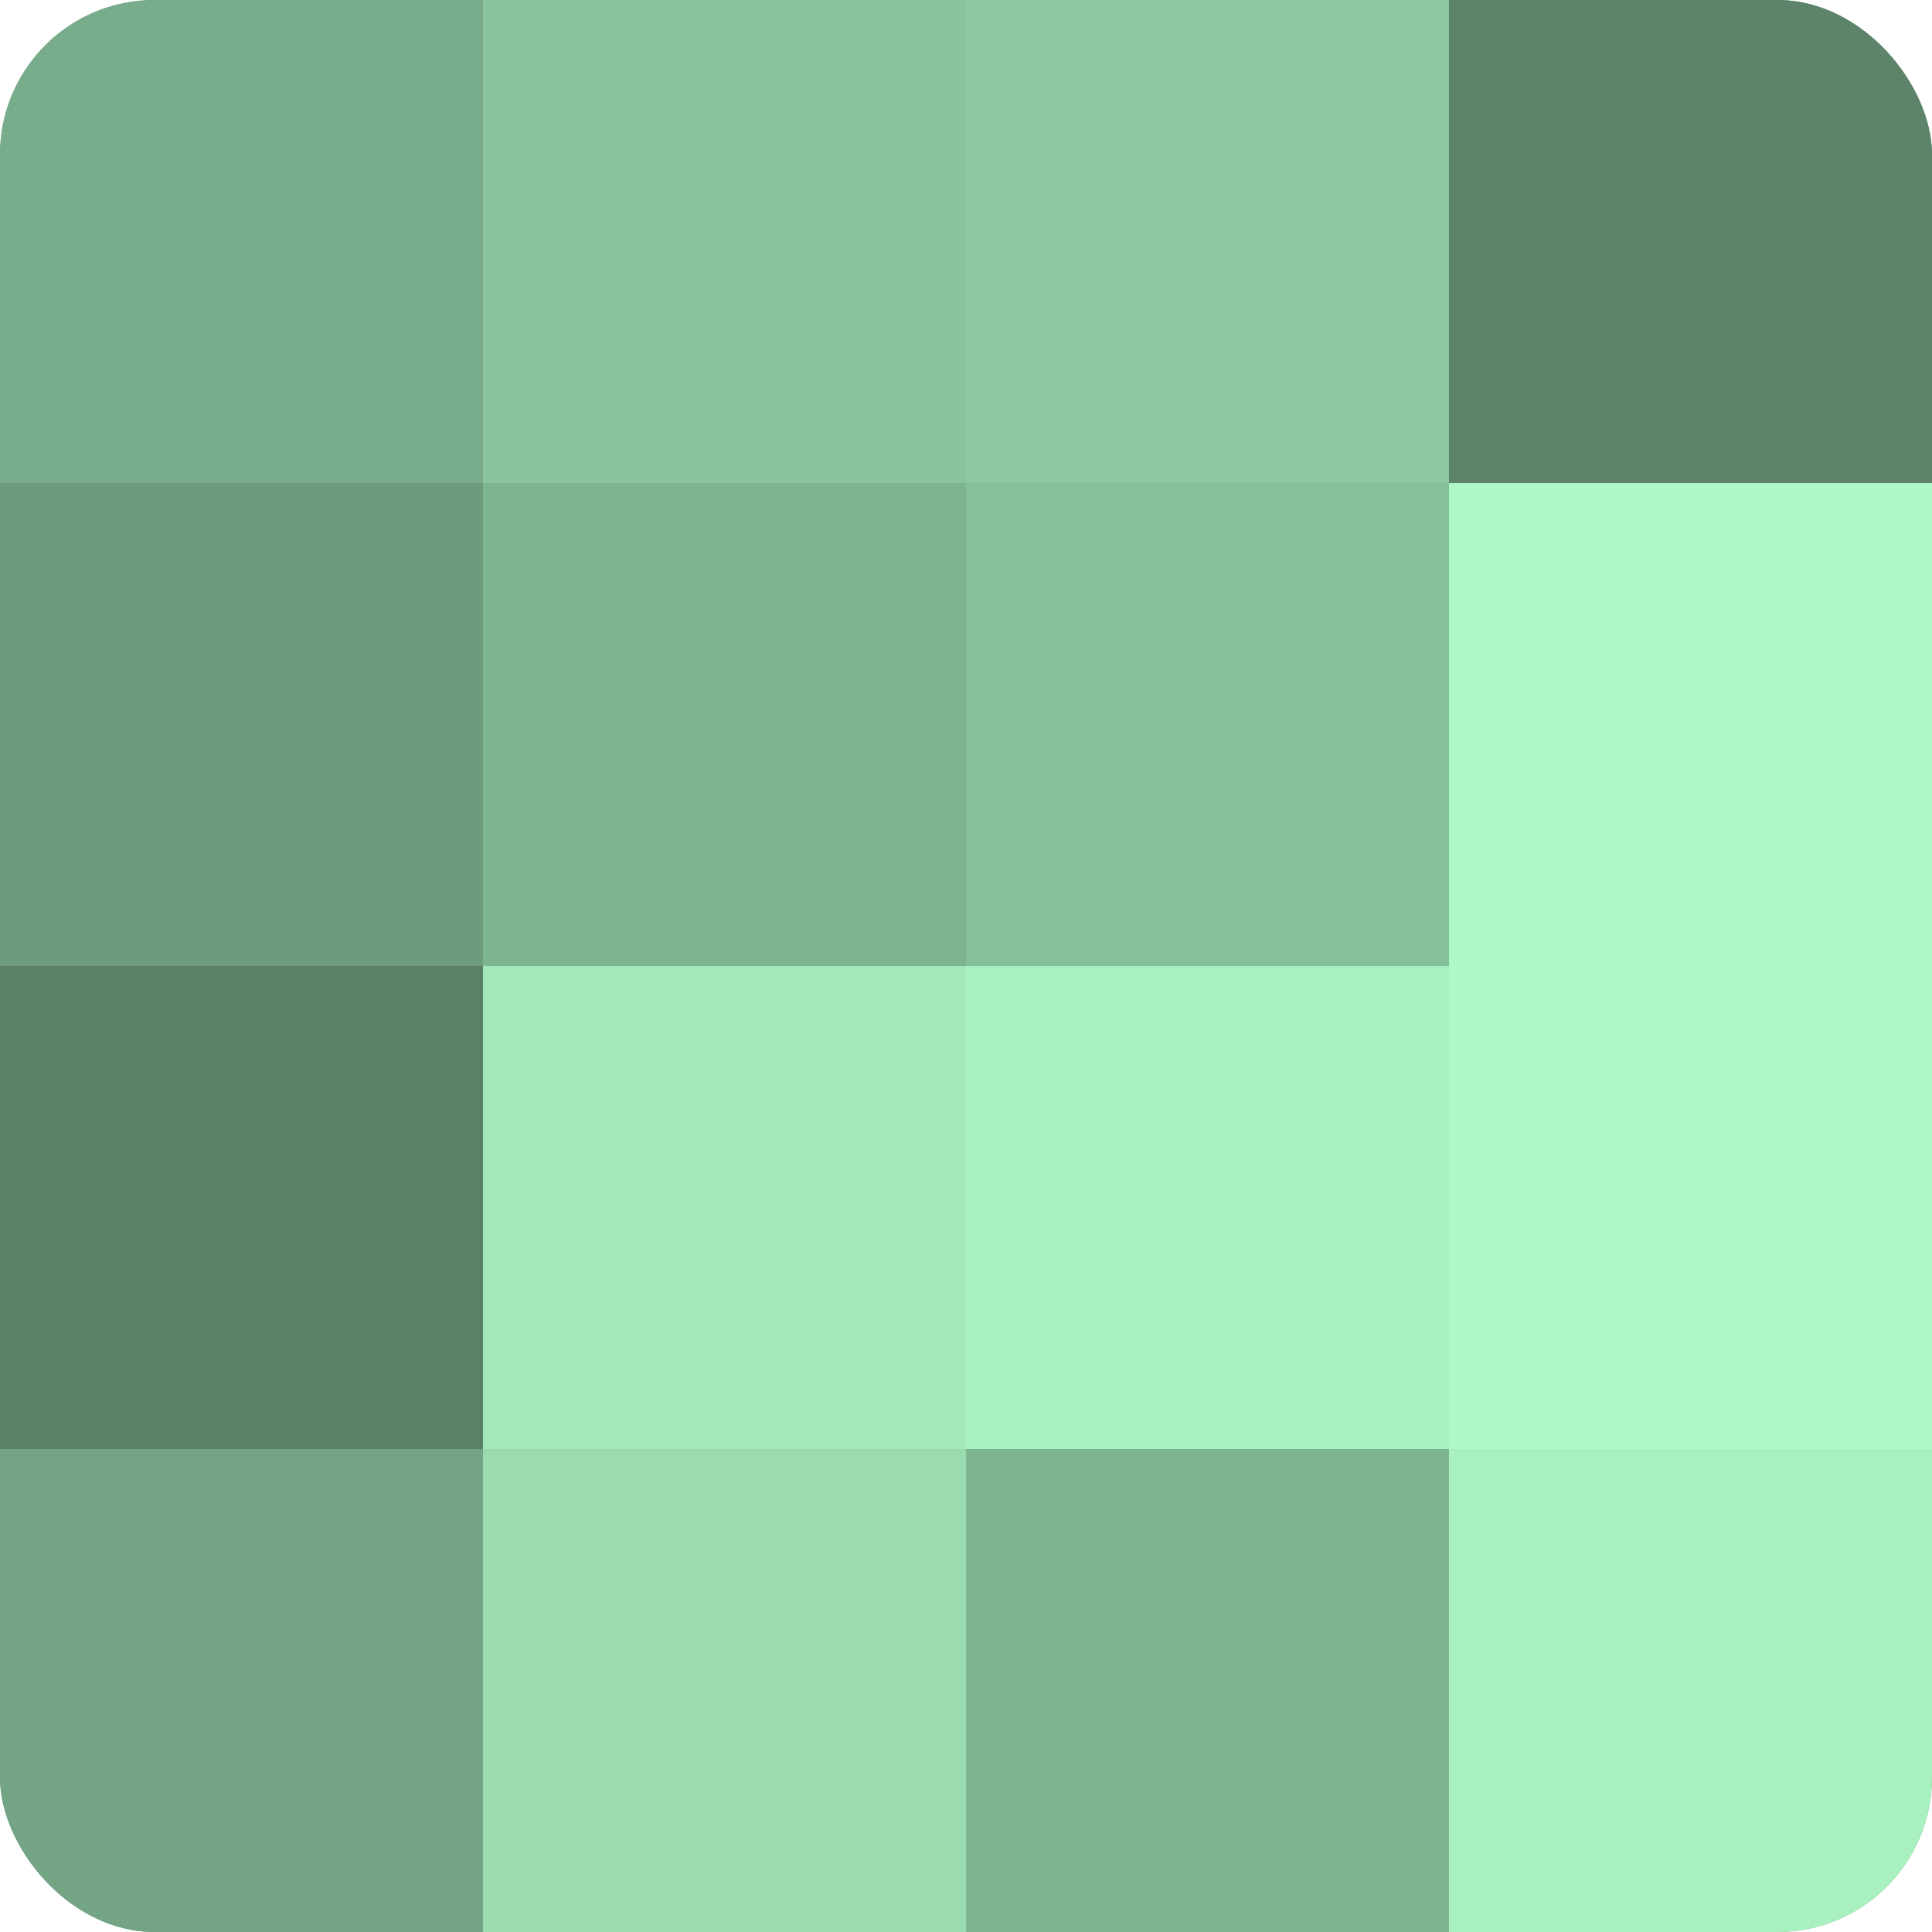
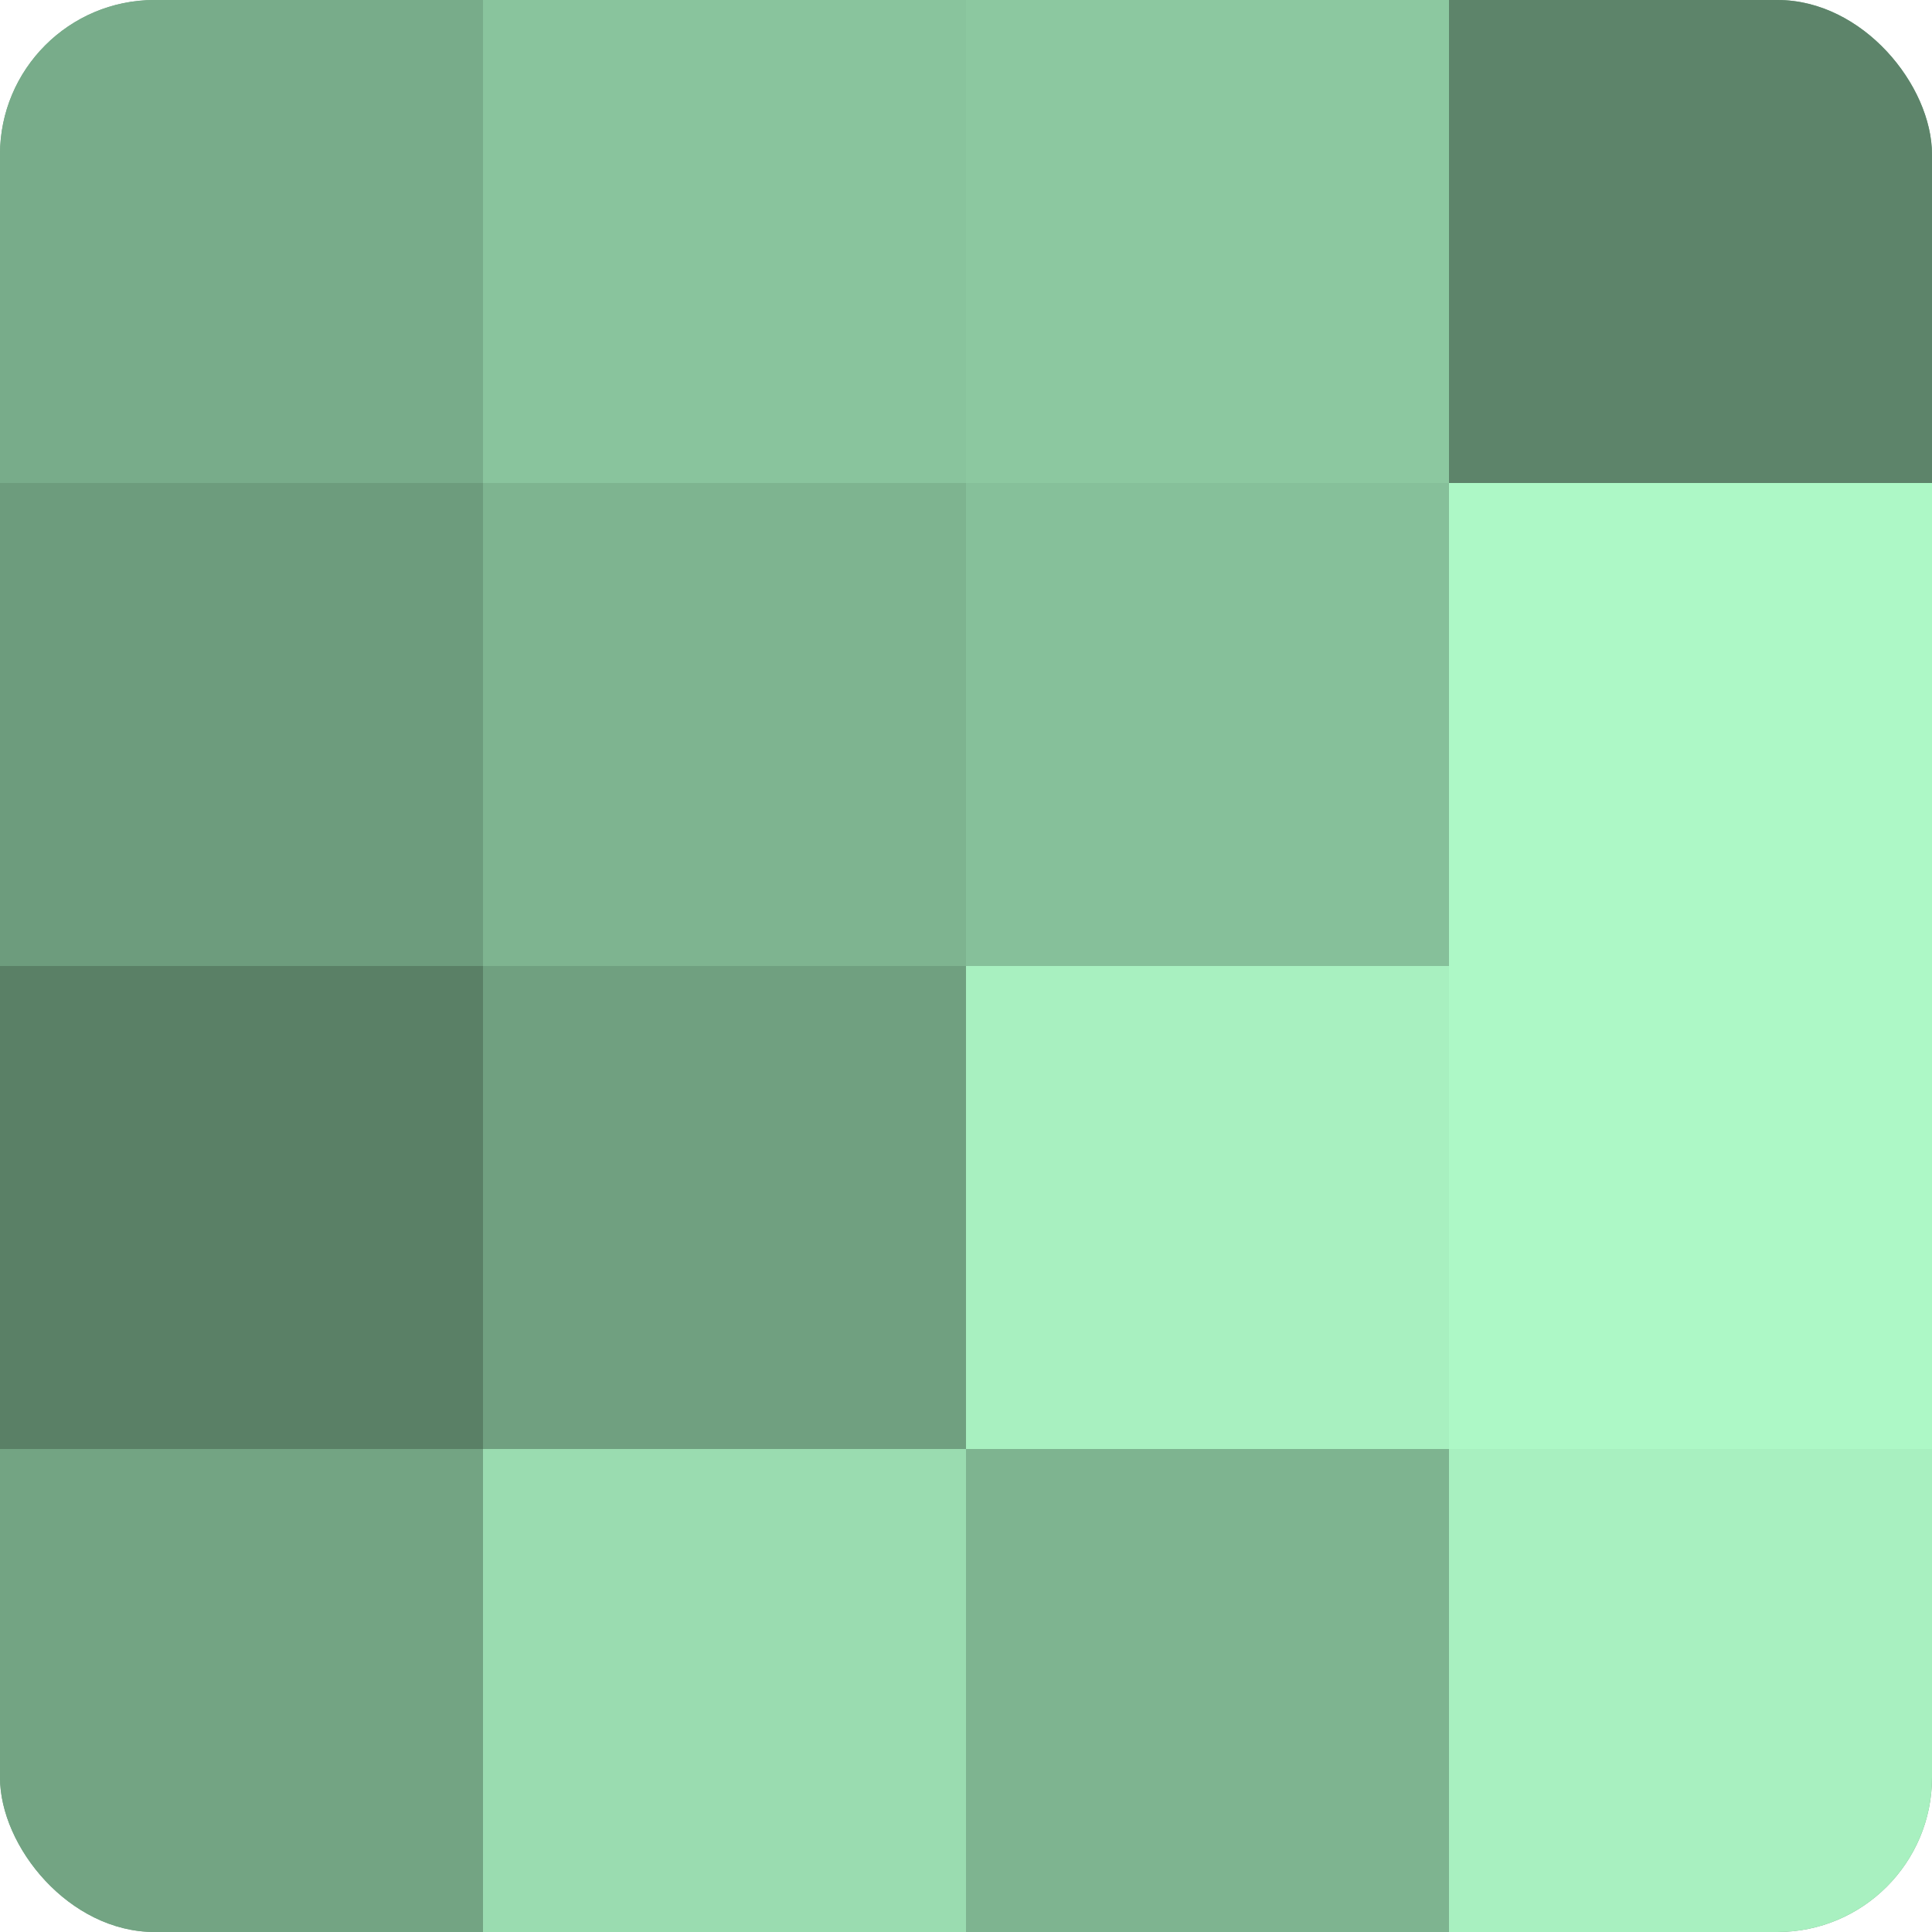
<svg xmlns="http://www.w3.org/2000/svg" width="60" height="60" viewBox="0 0 100 100" preserveAspectRatio="xMidYMid meet">
  <defs>
    <clipPath id="c" width="100" height="100">
      <rect width="100" height="100" rx="8" ry="8" />
    </clipPath>
  </defs>
  <g clip-path="url(#c)">
    <rect width="100" height="100" fill="#70a080" />
    <rect width="25" height="25" fill="#78ac8a" />
    <rect y="25" width="25" height="25" fill="#6d9c7d" />
    <rect y="50" width="25" height="25" fill="#5a8066" />
    <rect y="75" width="25" height="25" fill="#73a483" />
    <rect x="25" width="25" height="25" fill="#89c49d" />
    <rect x="25" y="25" width="25" height="25" fill="#7eb490" />
-     <rect x="25" y="50" width="25" height="25" fill="#a2e8b9" />
    <rect x="25" y="75" width="25" height="25" fill="#9adcb0" />
    <rect x="50" width="25" height="25" fill="#8cc8a0" />
    <rect x="50" y="25" width="25" height="25" fill="#86c09a" />
    <rect x="50" y="50" width="25" height="25" fill="#a8f0c0" />
    <rect x="50" y="75" width="25" height="25" fill="#7eb490" />
    <rect x="75" width="25" height="25" fill="#5d846a" />
    <rect x="75" y="25" width="25" height="25" fill="#adf8c6" />
    <rect x="75" y="50" width="25" height="25" fill="#adf8c6" />
    <rect x="75" y="75" width="25" height="25" fill="#a8f0c0" />
  </g>
</svg>